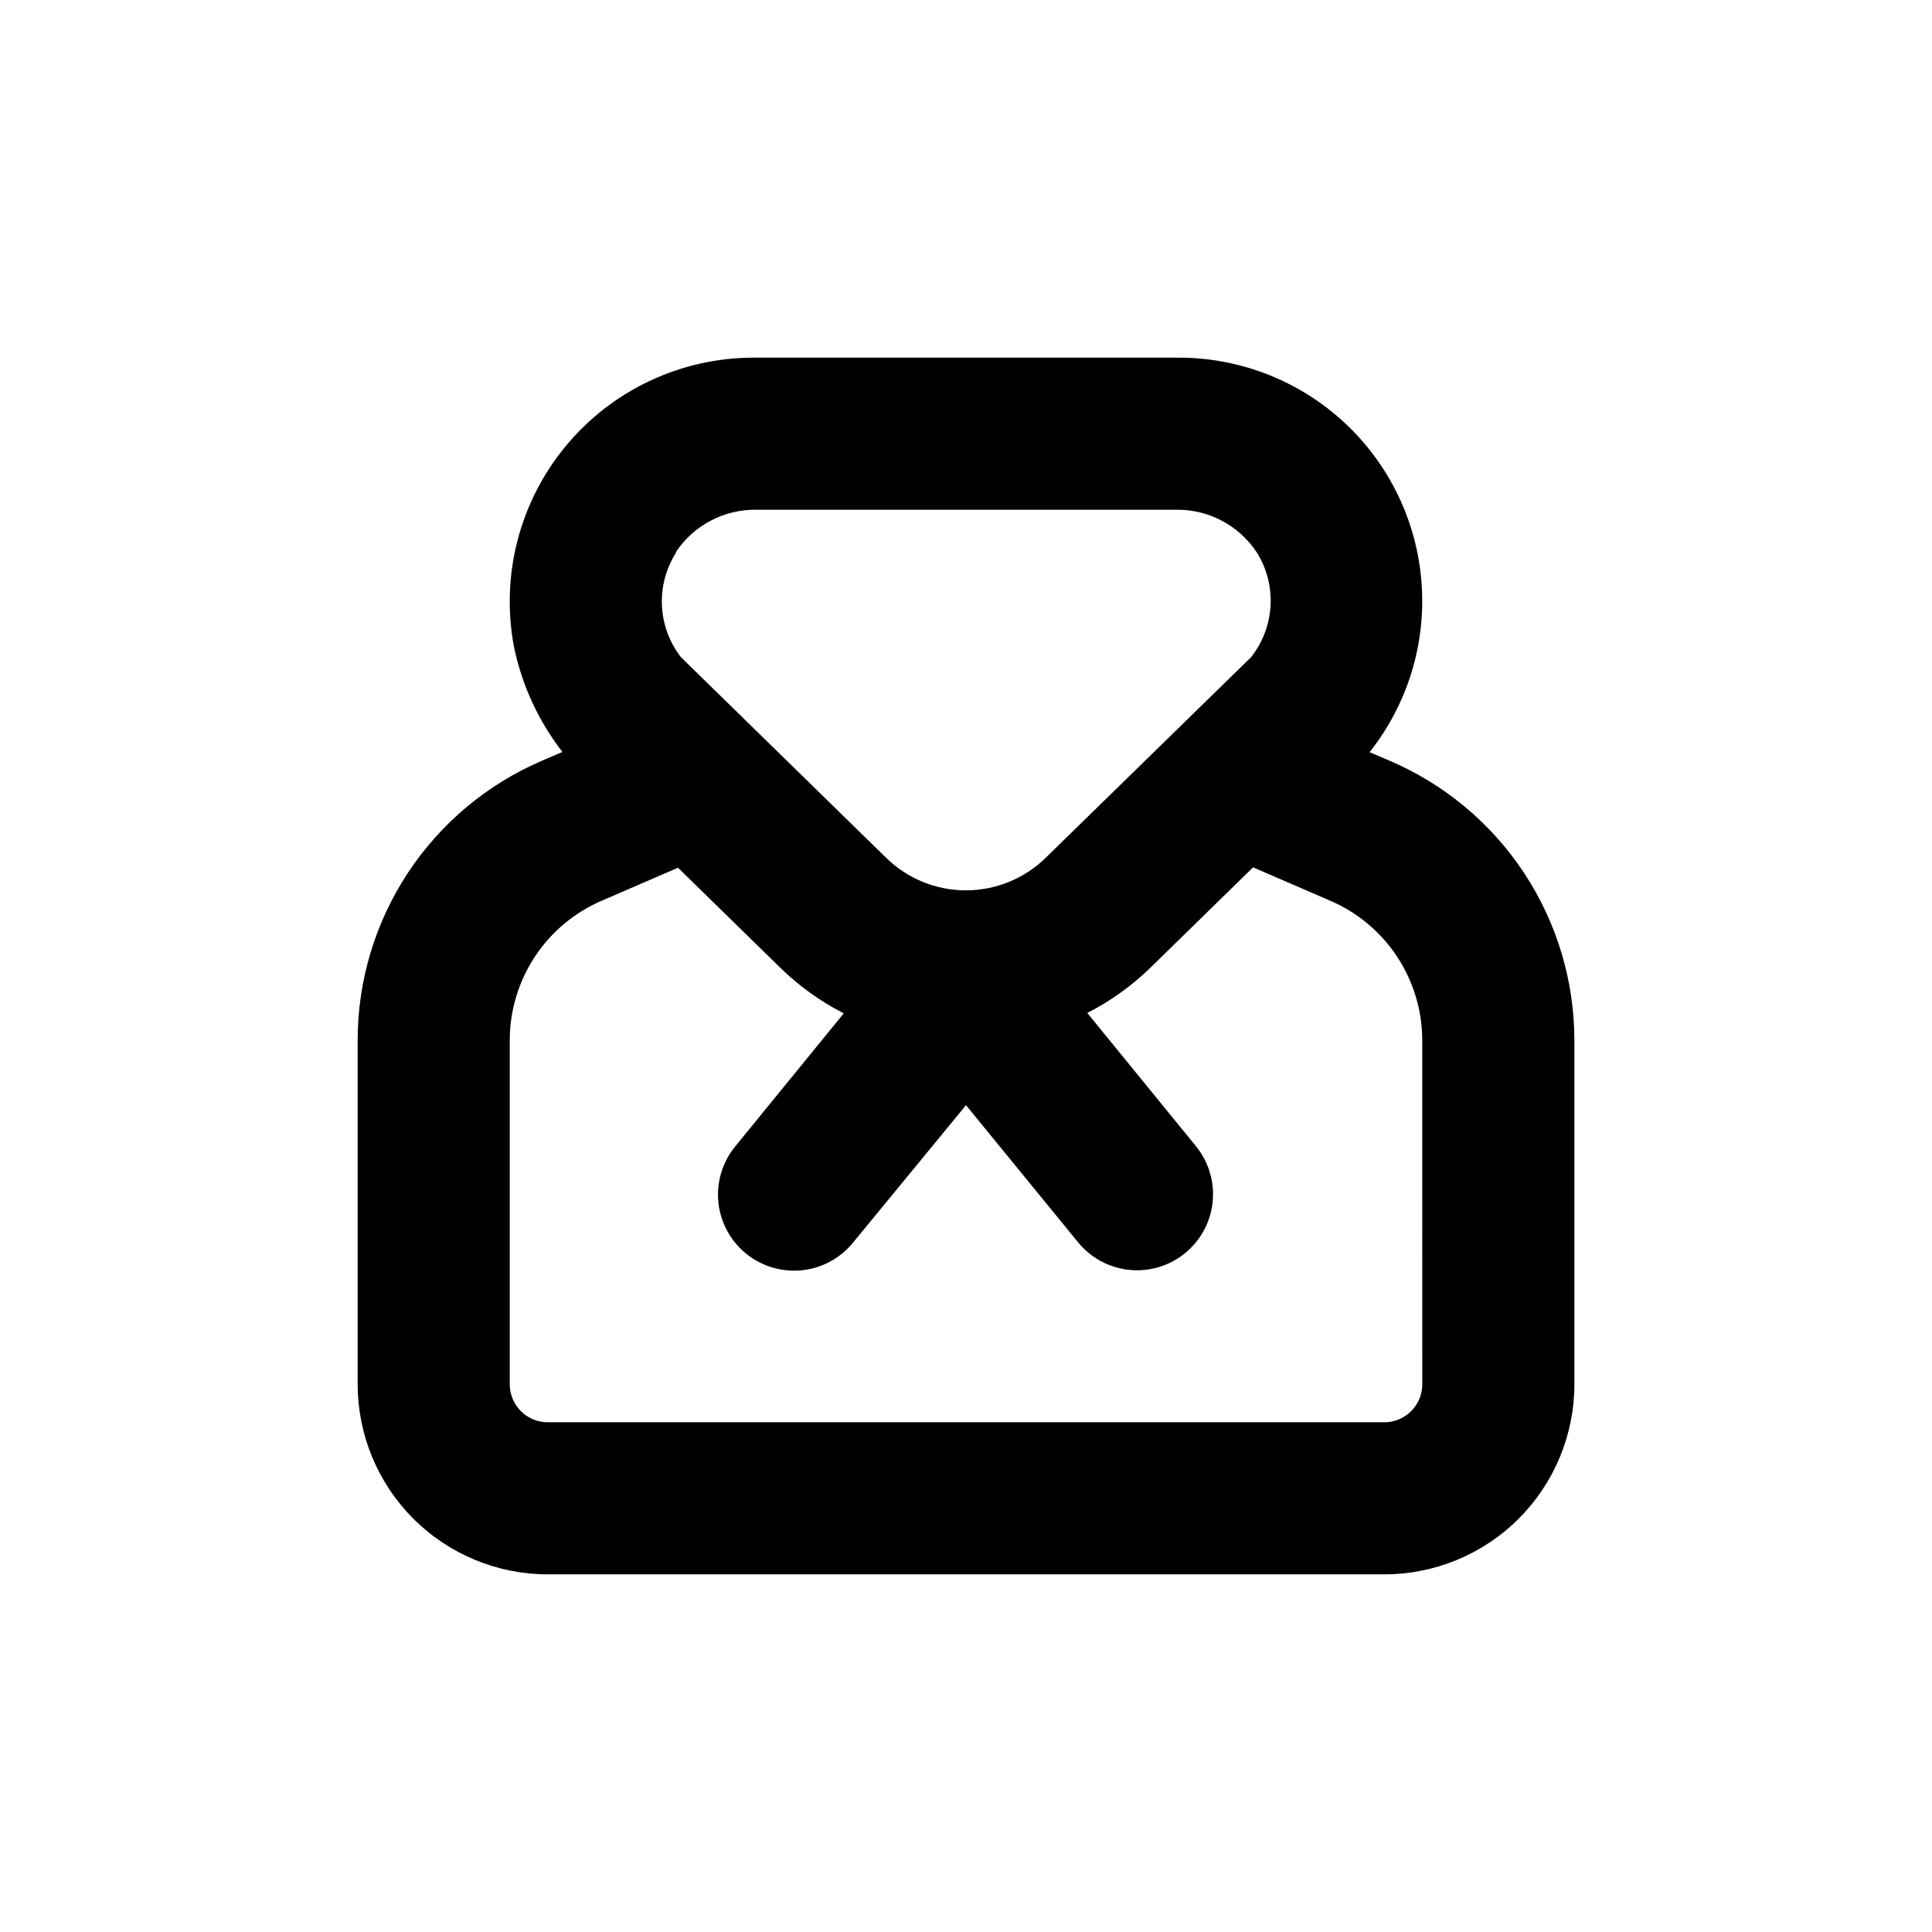
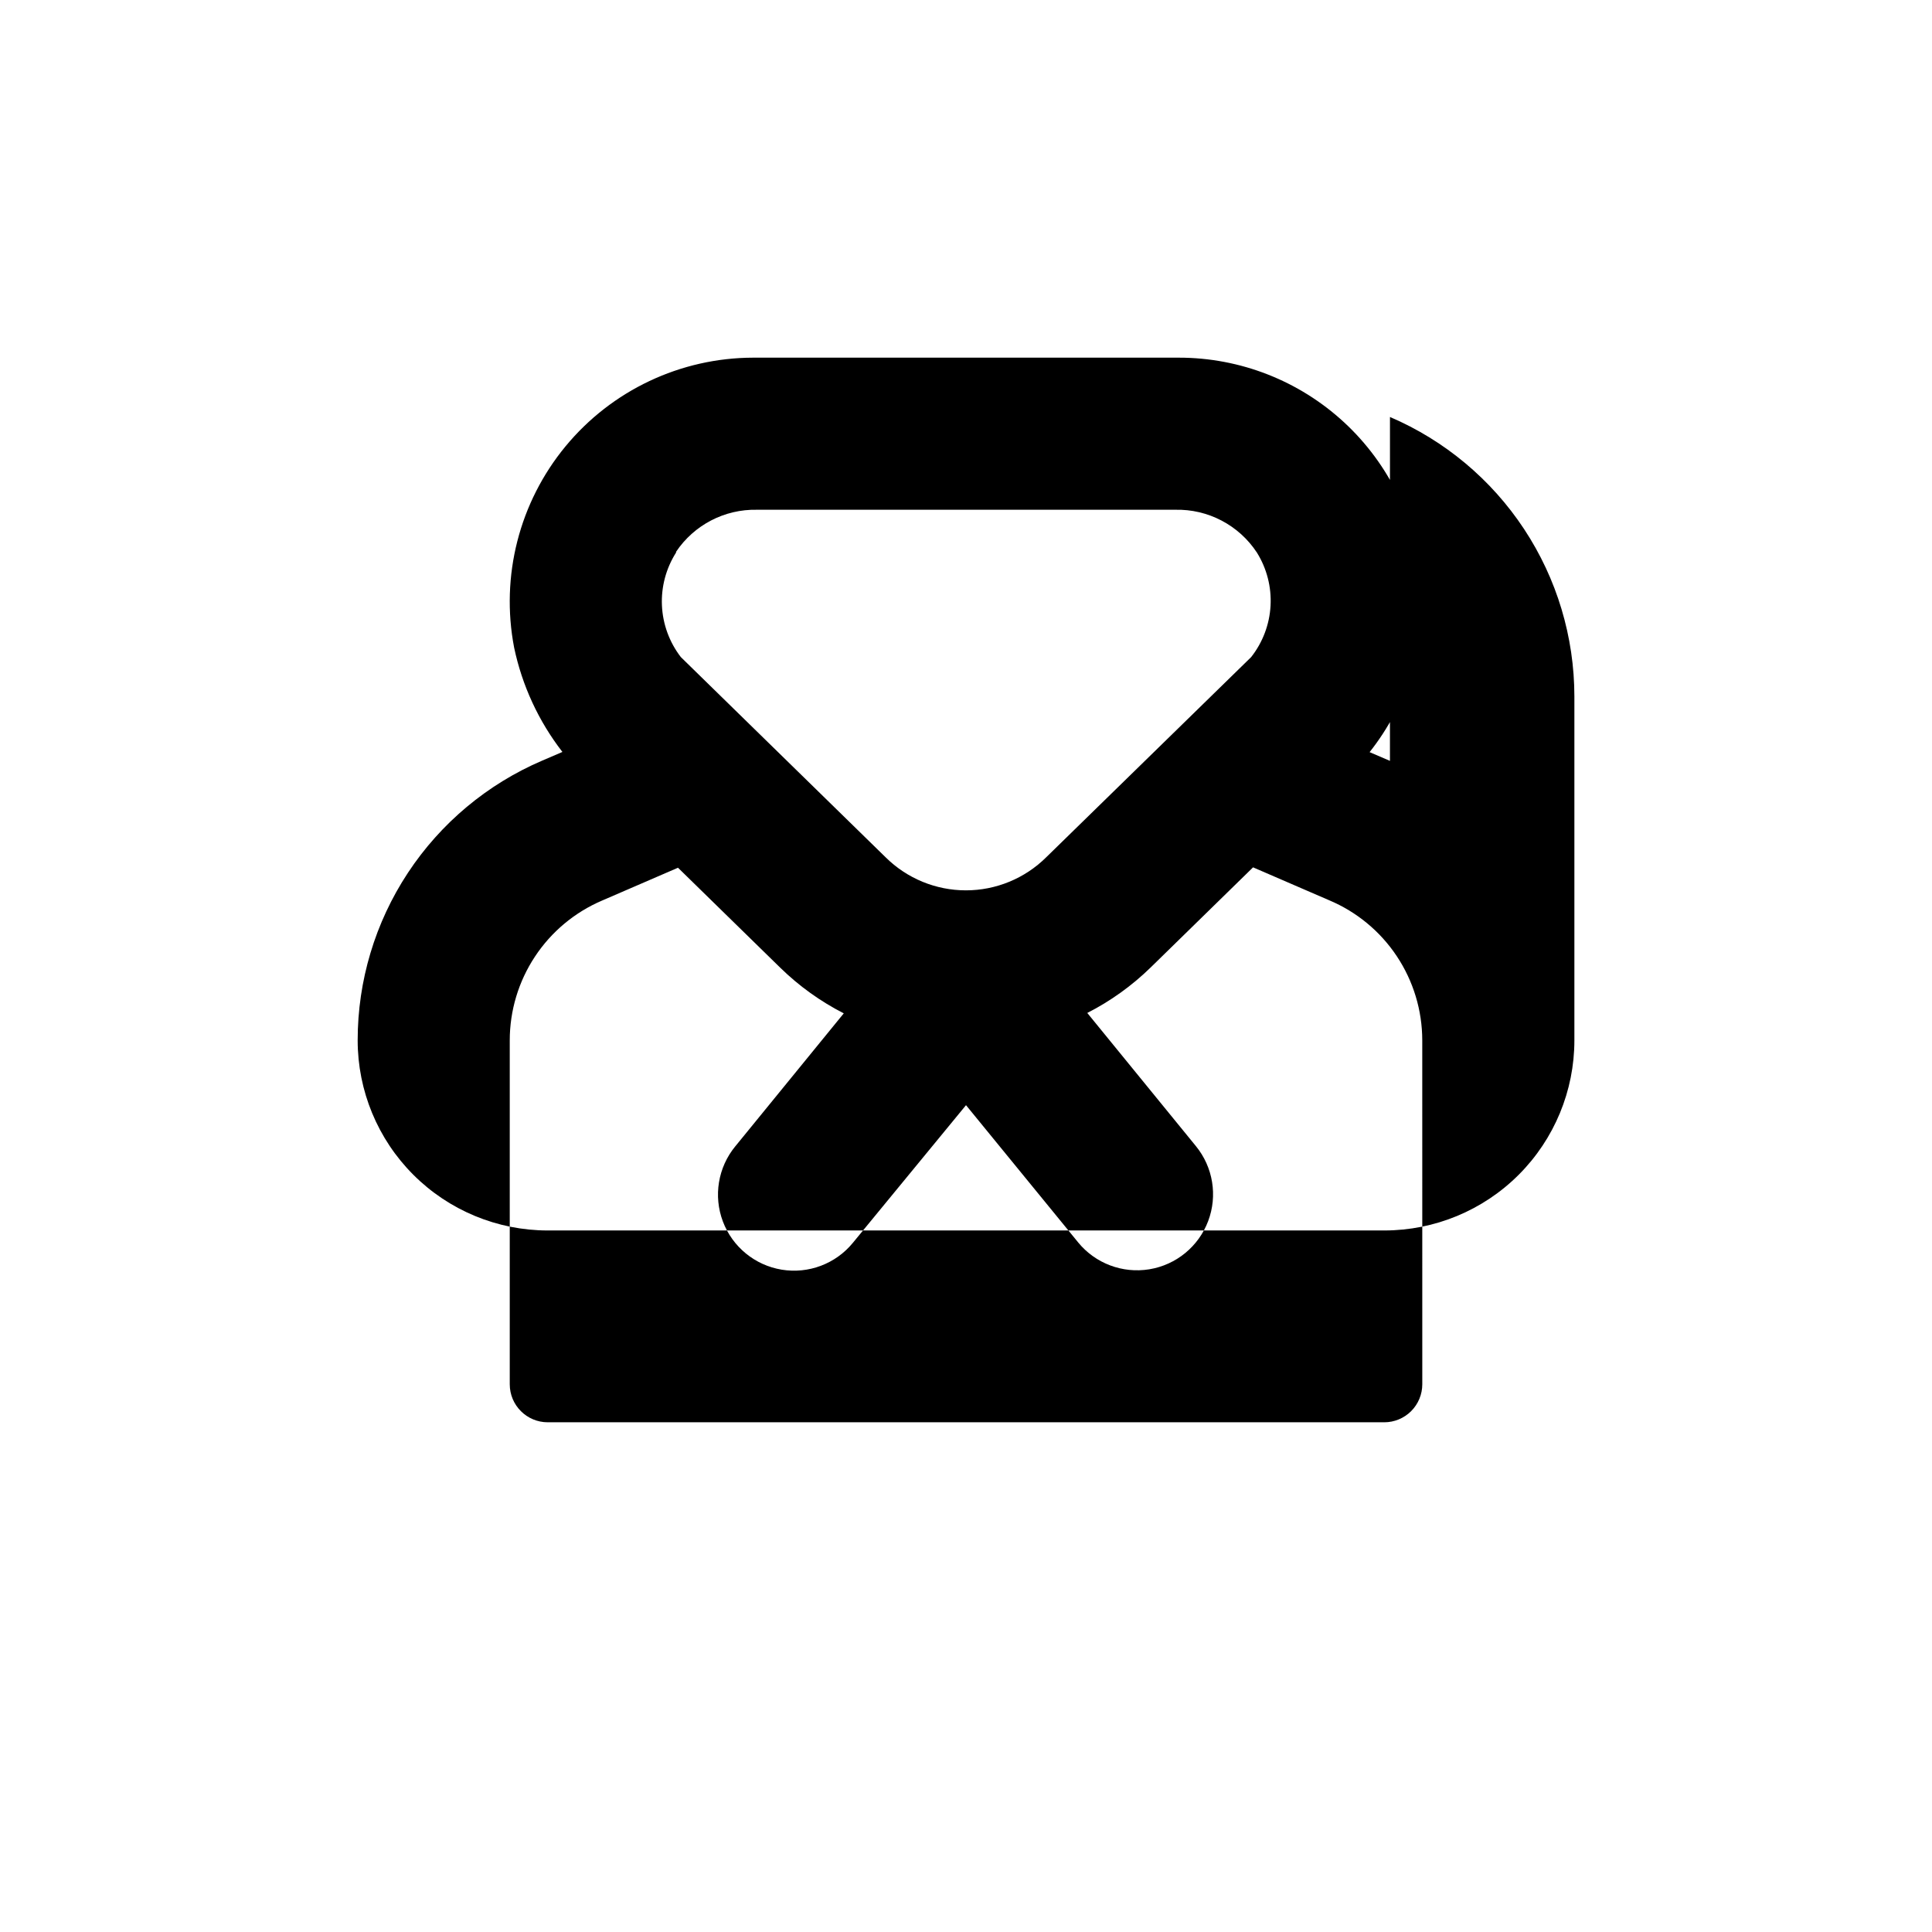
<svg xmlns="http://www.w3.org/2000/svg" fill="#000000" width="800px" height="800px" version="1.1" viewBox="144 144 512 512">
-   <path d="m512.35 345.64-5.391-2.316c10.094-12.738 15.008-28.816 13.754-45.016-1.25-16.203-8.57-31.336-20.5-42.375-11.93-11.035-27.586-17.16-43.836-17.148h-112.75c-19.262 0.027-37.504 8.645-49.762 23.504s-17.25 34.41-13.617 53.324c2.117 10.07 6.492 19.527 12.797 27.66l-5.391 2.316c-14.504 6.215-26.867 16.551-35.555 29.723-8.688 13.176-13.316 28.609-13.312 44.391v91.137c0 13.363 5.305 26.176 14.754 35.625 9.449 9.449 22.262 14.758 35.625 14.758h221.68c13.363 0 26.176-5.309 35.625-14.758 9.449-9.449 14.758-22.262 14.758-35.625v-91.137c-0.008-15.773-4.641-31.195-13.328-44.359-8.688-13.164-21.043-23.492-35.543-29.703zm-189.18-55.418c4.777-7.113 12.844-11.305 21.41-11.133h110.84c8.695-0.215 16.883 4.07 21.664 11.336 2.629 4.211 3.894 9.133 3.625 14.094-0.27 4.957-2.066 9.711-5.137 13.613l-54.312 53.051c-5.66 5.617-13.312 8.766-21.285 8.766s-15.625-3.148-21.285-8.766l-54.262-53.051c-3.031-3.93-4.781-8.695-5.008-13.656-0.227-4.957 1.086-9.863 3.75-14.051zm197.75 220.62c0 2.672-1.062 5.234-2.953 7.125-1.891 1.891-4.453 2.953-7.125 2.953h-221.68c-5.566 0-10.074-4.512-10.074-10.078v-91.137c0.004-7.887 2.32-15.598 6.664-22.18 4.34-6.582 10.52-11.746 17.77-14.852l20.152-8.715 27.105 26.5c4.965 4.856 10.641 8.93 16.828 12.09l-28.766 35.266h-0.004c-4.562 5.57-5.809 13.152-3.266 19.891 2.543 6.738 8.488 11.605 15.594 12.773 7.106 1.164 14.297-1.547 18.859-7.121l29.977-36.473 29.727 36.375h-0.004c4.562 5.57 11.75 8.281 18.859 7.117 7.106-1.168 13.047-6.035 15.59-12.773 2.543-6.734 1.301-14.316-3.262-19.887l-28.766-35.266-0.004-0.004c6.164-3.148 11.82-7.207 16.777-12.039l27.156-26.551 20.152 8.715c7.312 3.074 13.555 8.234 17.945 14.84s6.734 14.359 6.742 22.293z" />
+   <path d="m512.35 345.64-5.391-2.316c10.094-12.738 15.008-28.816 13.754-45.016-1.25-16.203-8.57-31.336-20.5-42.375-11.93-11.035-27.586-17.16-43.836-17.148h-112.75c-19.262 0.027-37.504 8.645-49.762 23.504s-17.25 34.41-13.617 53.324c2.117 10.07 6.492 19.527 12.797 27.66l-5.391 2.316c-14.504 6.215-26.867 16.551-35.555 29.723-8.688 13.176-13.316 28.609-13.312 44.391c0 13.363 5.305 26.176 14.754 35.625 9.449 9.449 22.262 14.758 35.625 14.758h221.68c13.363 0 26.176-5.309 35.625-14.758 9.449-9.449 14.758-22.262 14.758-35.625v-91.137c-0.008-15.773-4.641-31.195-13.328-44.359-8.688-13.164-21.043-23.492-35.543-29.703zm-189.18-55.418c4.777-7.113 12.844-11.305 21.41-11.133h110.84c8.695-0.215 16.883 4.07 21.664 11.336 2.629 4.211 3.894 9.133 3.625 14.094-0.27 4.957-2.066 9.711-5.137 13.613l-54.312 53.051c-5.66 5.617-13.312 8.766-21.285 8.766s-15.625-3.148-21.285-8.766l-54.262-53.051c-3.031-3.93-4.781-8.695-5.008-13.656-0.227-4.957 1.086-9.863 3.75-14.051zm197.75 220.62c0 2.672-1.062 5.234-2.953 7.125-1.891 1.891-4.453 2.953-7.125 2.953h-221.68c-5.566 0-10.074-4.512-10.074-10.078v-91.137c0.004-7.887 2.32-15.598 6.664-22.18 4.34-6.582 10.52-11.746 17.77-14.852l20.152-8.715 27.105 26.5c4.965 4.856 10.641 8.93 16.828 12.09l-28.766 35.266h-0.004c-4.562 5.57-5.809 13.152-3.266 19.891 2.543 6.738 8.488 11.605 15.594 12.773 7.106 1.164 14.297-1.547 18.859-7.121l29.977-36.473 29.727 36.375h-0.004c4.562 5.57 11.75 8.281 18.859 7.117 7.106-1.168 13.047-6.035 15.59-12.773 2.543-6.734 1.301-14.316-3.262-19.887l-28.766-35.266-0.004-0.004c6.164-3.148 11.82-7.207 16.777-12.039l27.156-26.551 20.152 8.715c7.312 3.074 13.555 8.234 17.945 14.84s6.734 14.359 6.742 22.293z" />
</svg>